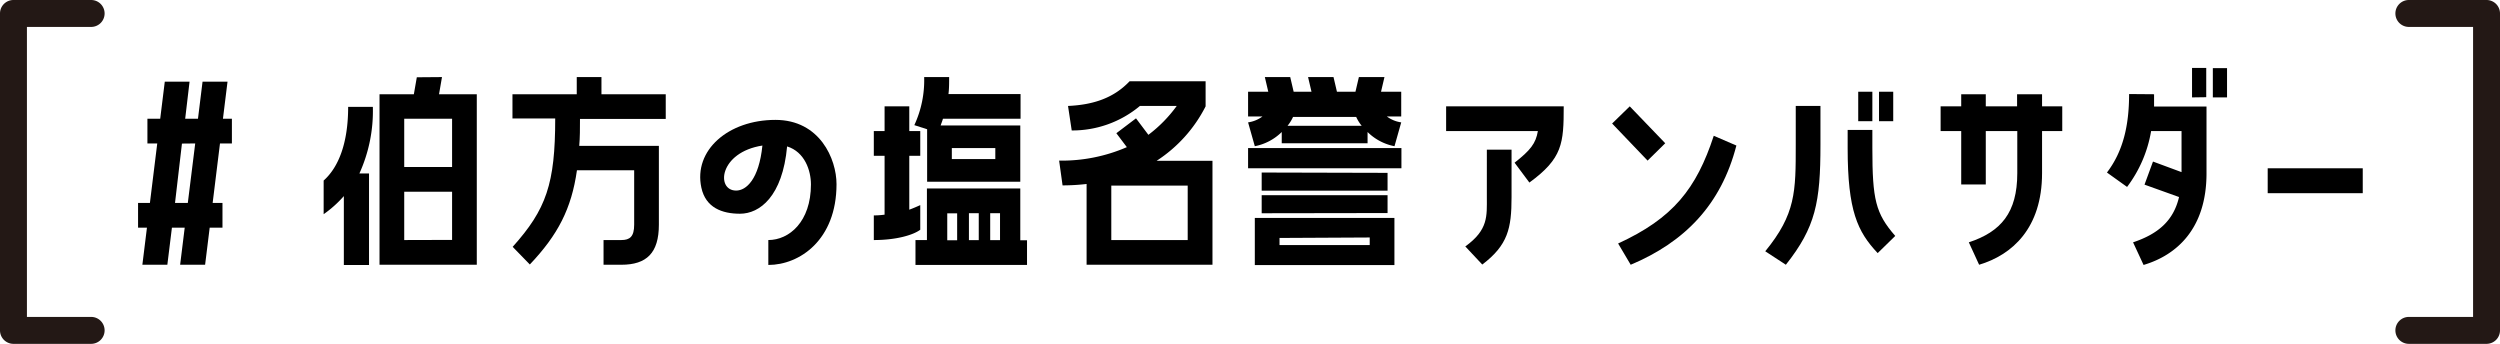
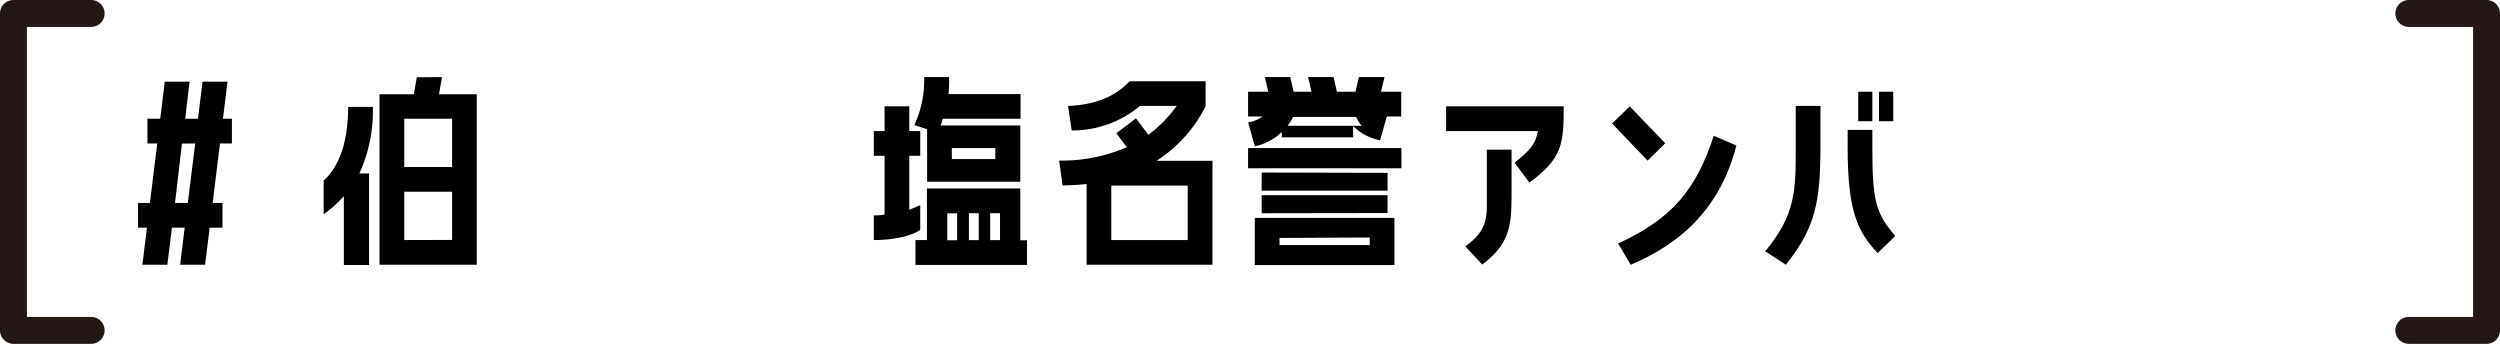
<svg xmlns="http://www.w3.org/2000/svg" width="371.39px" height="51.08px" viewBox="0 0 371.39 51.08">
  <defs>
    <style>.cls-1{fill:#231815;}</style>
  </defs>
  <g id="レイヤー_2" data-name="レイヤー 2">
    <g id="パーツ君">
      <path class="cls-1" d="M13.54,51.08H2a2,2,0,0,1-2-2V2A2,2,0,0,1,2,0H13.54a2,2,0,0,1,0,4H4V47.08h9.54a2,2,0,0,1,0,4Z" />
      <path class="cls-1" d="M369.39,51.08H357.85a2,2,0,0,1,0-4h9.54V4h-9.54a2,2,0,0,1,0-4h11.54a2,2,0,0,1,2,2V49.08A2,2,0,0,1,369.39,51.08Z" />
      <path d="M24.86,39.33H21.15l.68-5.51H20.51V30.15h1.76l1.09-8.84H21.9V17.64h1.9l.68-5.51h3.68l-.65,5.51h1.9l.68-5.51H33.8l-.68,5.51h1.33v3.67H32.68l-1.09,8.84h1.46v3.67h-1.9l-.68,5.51H26.76l.68-5.51h-1.9Zm2.17-18L26,30.15h1.9L29,21.31Z" />
      <path d="M51.08,29.13a16.91,16.91,0,0,1-3,2.69v-5c2.25-2,3.64-5.64,3.64-10.94h3.67a22.45,22.45,0,0,1-2,9.89h1.43v13.6H51.08ZM65.66,11.45,65.22,14h5.61V39.33H56.38V14h5.1l.44-2.52Zm1.5,6.19H60.05v7.17h7.11Zm0,18V28.48H60.05v7.18Z" />
-       <path d="M89.35,11.45V14H98.9v3.67H86.16c0,1.43,0,2.75-.11,4H97.88V33.38c0,4.21-1.83,5.95-5.57,5.95H89.66V35.66h2.65c1.26,0,1.9-.51,1.9-2.28V25.29h-8.5c-.81,5.71-2.82,9.59-7,14l-2.55-2.62c5-5.57,6.32-9.38,6.32-19.07H76.13V14h9.55V11.45Z" />
-       <path d="M124.27,27.36c0,8.3-5.5,12-10.13,12V35.66c3.1,0,6.33-2.72,6.33-8.26,0-2.08-.92-4.83-3.54-5.65-.68,7.45-4.08,10-7,10-2.65,0-5.1-.89-5.74-3.88-1.19-5.54,4-10.06,11-10.06C121.79,17.81,124.27,23.62,124.27,27.36Zm-11-5.74c-6.46,1-6.94,6.69-3.91,6.69C110.85,28.31,112.75,26.65,113.26,21.62Z" />
      <path d="M136.71,34.13c-1,.75-3.46,1.53-6.9,1.53V32a11.82,11.82,0,0,0,1.6-.11V23.15h-1.6V19.47h1.6V15.8h3.67v3.67h1.63v3.68h-1.63v8c.58-.21,1.12-.45,1.63-.68ZM141,11.45c0,.92,0,1.74-.1,2.52h10.71v3.67H140.08c-.1.37-.24.68-.34,1h11.83V27H137.73V19.2l-1.9-.61a15.84,15.84,0,0,0,1.46-7.14ZM151.57,28v7.69h1v3.67H136V35.66h1.7V28Zm-9.38,7.69v-4h-1.47v4ZM141.4,22v1.63h6.46V22Zm4,13.67v-4h-1.46v4Zm3.16,0v-4h-1.46v4Z" />
      <path d="M179.1,15.8a20.91,20.91,0,0,1-7.28,8.09h8.3V39.33h-18.7v-12a30.53,30.53,0,0,1-3.57.21l-.51-3.68a24.29,24.29,0,0,0,10.06-2l-1.56-2.07,2.92-2.21,1.84,2.45a20.2,20.2,0,0,0,4.21-4.29h-5.47a15.64,15.64,0,0,1-10.13,3.64l-.55-3.64c3.78-.17,6.8-1.19,9.15-3.67H179.1Zm-2.66,11.77H165.09v8.09h11.35Z" />
-       <path d="M205.67,11.45l-.51,2.18h3V17.3h-2.14a4.69,4.69,0,0,0,2.14.88l-1,3.54a7.78,7.78,0,0,1-4-2.11v1.67H190.41V19.61a7.78,7.78,0,0,1-4,2.11l-1-3.54a4.69,4.69,0,0,0,2.14-.88h-2.14V13.63h3l-.51-2.18h3.77l.51,2.18h2.65l-.51-2.18h3.78l.51,2.18h2.75l.51-2.18ZM185.41,25V22h22.78v3Zm1,14.38v-7h20.74v7Zm19.72-13.7v2.65h-18.7V25.63Zm-18.7,6V29h18.7v2.65Zm2.65,3.67v1.06h13.4V35.28Zm12.21-16.66a6.05,6.05,0,0,1-.82-1.32h-9.38a6.05,6.05,0,0,1-.82,1.32Z" />
+       <path d="M205.67,11.45l-.51,2.18h3V17.3h-2.14l-1,3.54a7.78,7.78,0,0,1-4-2.11v1.67H190.41V19.61a7.78,7.78,0,0,1-4,2.11l-1-3.54a4.69,4.69,0,0,0,2.14-.88h-2.14V13.63h3l-.51-2.18h3.77l.51,2.18h2.65l-.51-2.18h3.78l.51,2.18h2.75l.51-2.18ZM185.41,25V22h22.78v3Zm1,14.38v-7h20.74v7Zm19.72-13.7v2.65h-18.7V25.63Zm-18.7,6V29h18.7v2.65Zm2.65,3.67v1.06h13.4V35.28Zm12.21-16.66a6.05,6.05,0,0,1-.82-1.32h-9.38a6.05,6.05,0,0,1-.82,1.32Z" />
      <path d="M214.83,19.47V15.8H232.3c0,5.51-.17,7.72-5.1,11.32L225,24.17c2.34-1.84,3.16-2.86,3.46-4.7Zm2.85,17.14c3.44-2.48,3.2-4.52,3.2-7.31V22.23h3.67V29.3c0,4.62-.54,7.11-4.35,10Z" />
      <path d="M247.38,21.28l-2.62,2.58-5.27-5.51,2.62-2.55Zm10.57.34c-2.27,8.8-7.68,14.34-15.7,17.71l-1.87-3.16c8.16-3.74,11.63-8.13,14.21-16Z" />
      <path d="M266.77,15.74h3.67v5.77c0,8.54-.72,12.24-5.14,17.82l-3.06-2c4.53-5.54,4.53-8.84,4.53-15.81Zm11.38,3.56V22c0,7.68.48,9.69,3.4,13.05l-2.61,2.55c-3-3.19-4.46-6.28-4.46-15.6V19.3Zm0-5.67V18h-2.1V13.63Zm3.1,0V18h-2.11V13.63Z" />
-       <path d="M291.35,27.4V19.47h-3.06V15.8h3.06V14H295V15.8h4.65V14h3.71V15.8h3v3.67h-3v6.26c0,8.19-4.46,12.14-9.35,13.6L292.48,36c4.76-1.57,7.2-4.39,7.2-10.27V19.47H295V27.4Z" />
-       <path d="M320,14c0,.61,0,1.22,0,1.83h7.79v9.93c0,8.19-4.42,12.14-9.35,13.6L316.88,36c3.67-1.23,6-3.17,6.83-6.73l-5.13-1.84L319.84,24l4.24,1.57V19.47h-4.52a19,19,0,0,1-3.57,8.3L313,25.63c2.41-3.16,3.29-7,3.29-11.66Zm5.64.47V10.09h2.11v4.35Zm3.09-4.35h2.11v4.35h-2.11Z" />
-       <path d="M336.88,25H351v3.7H336.88Z" />
    </g>
  </g>
</svg>